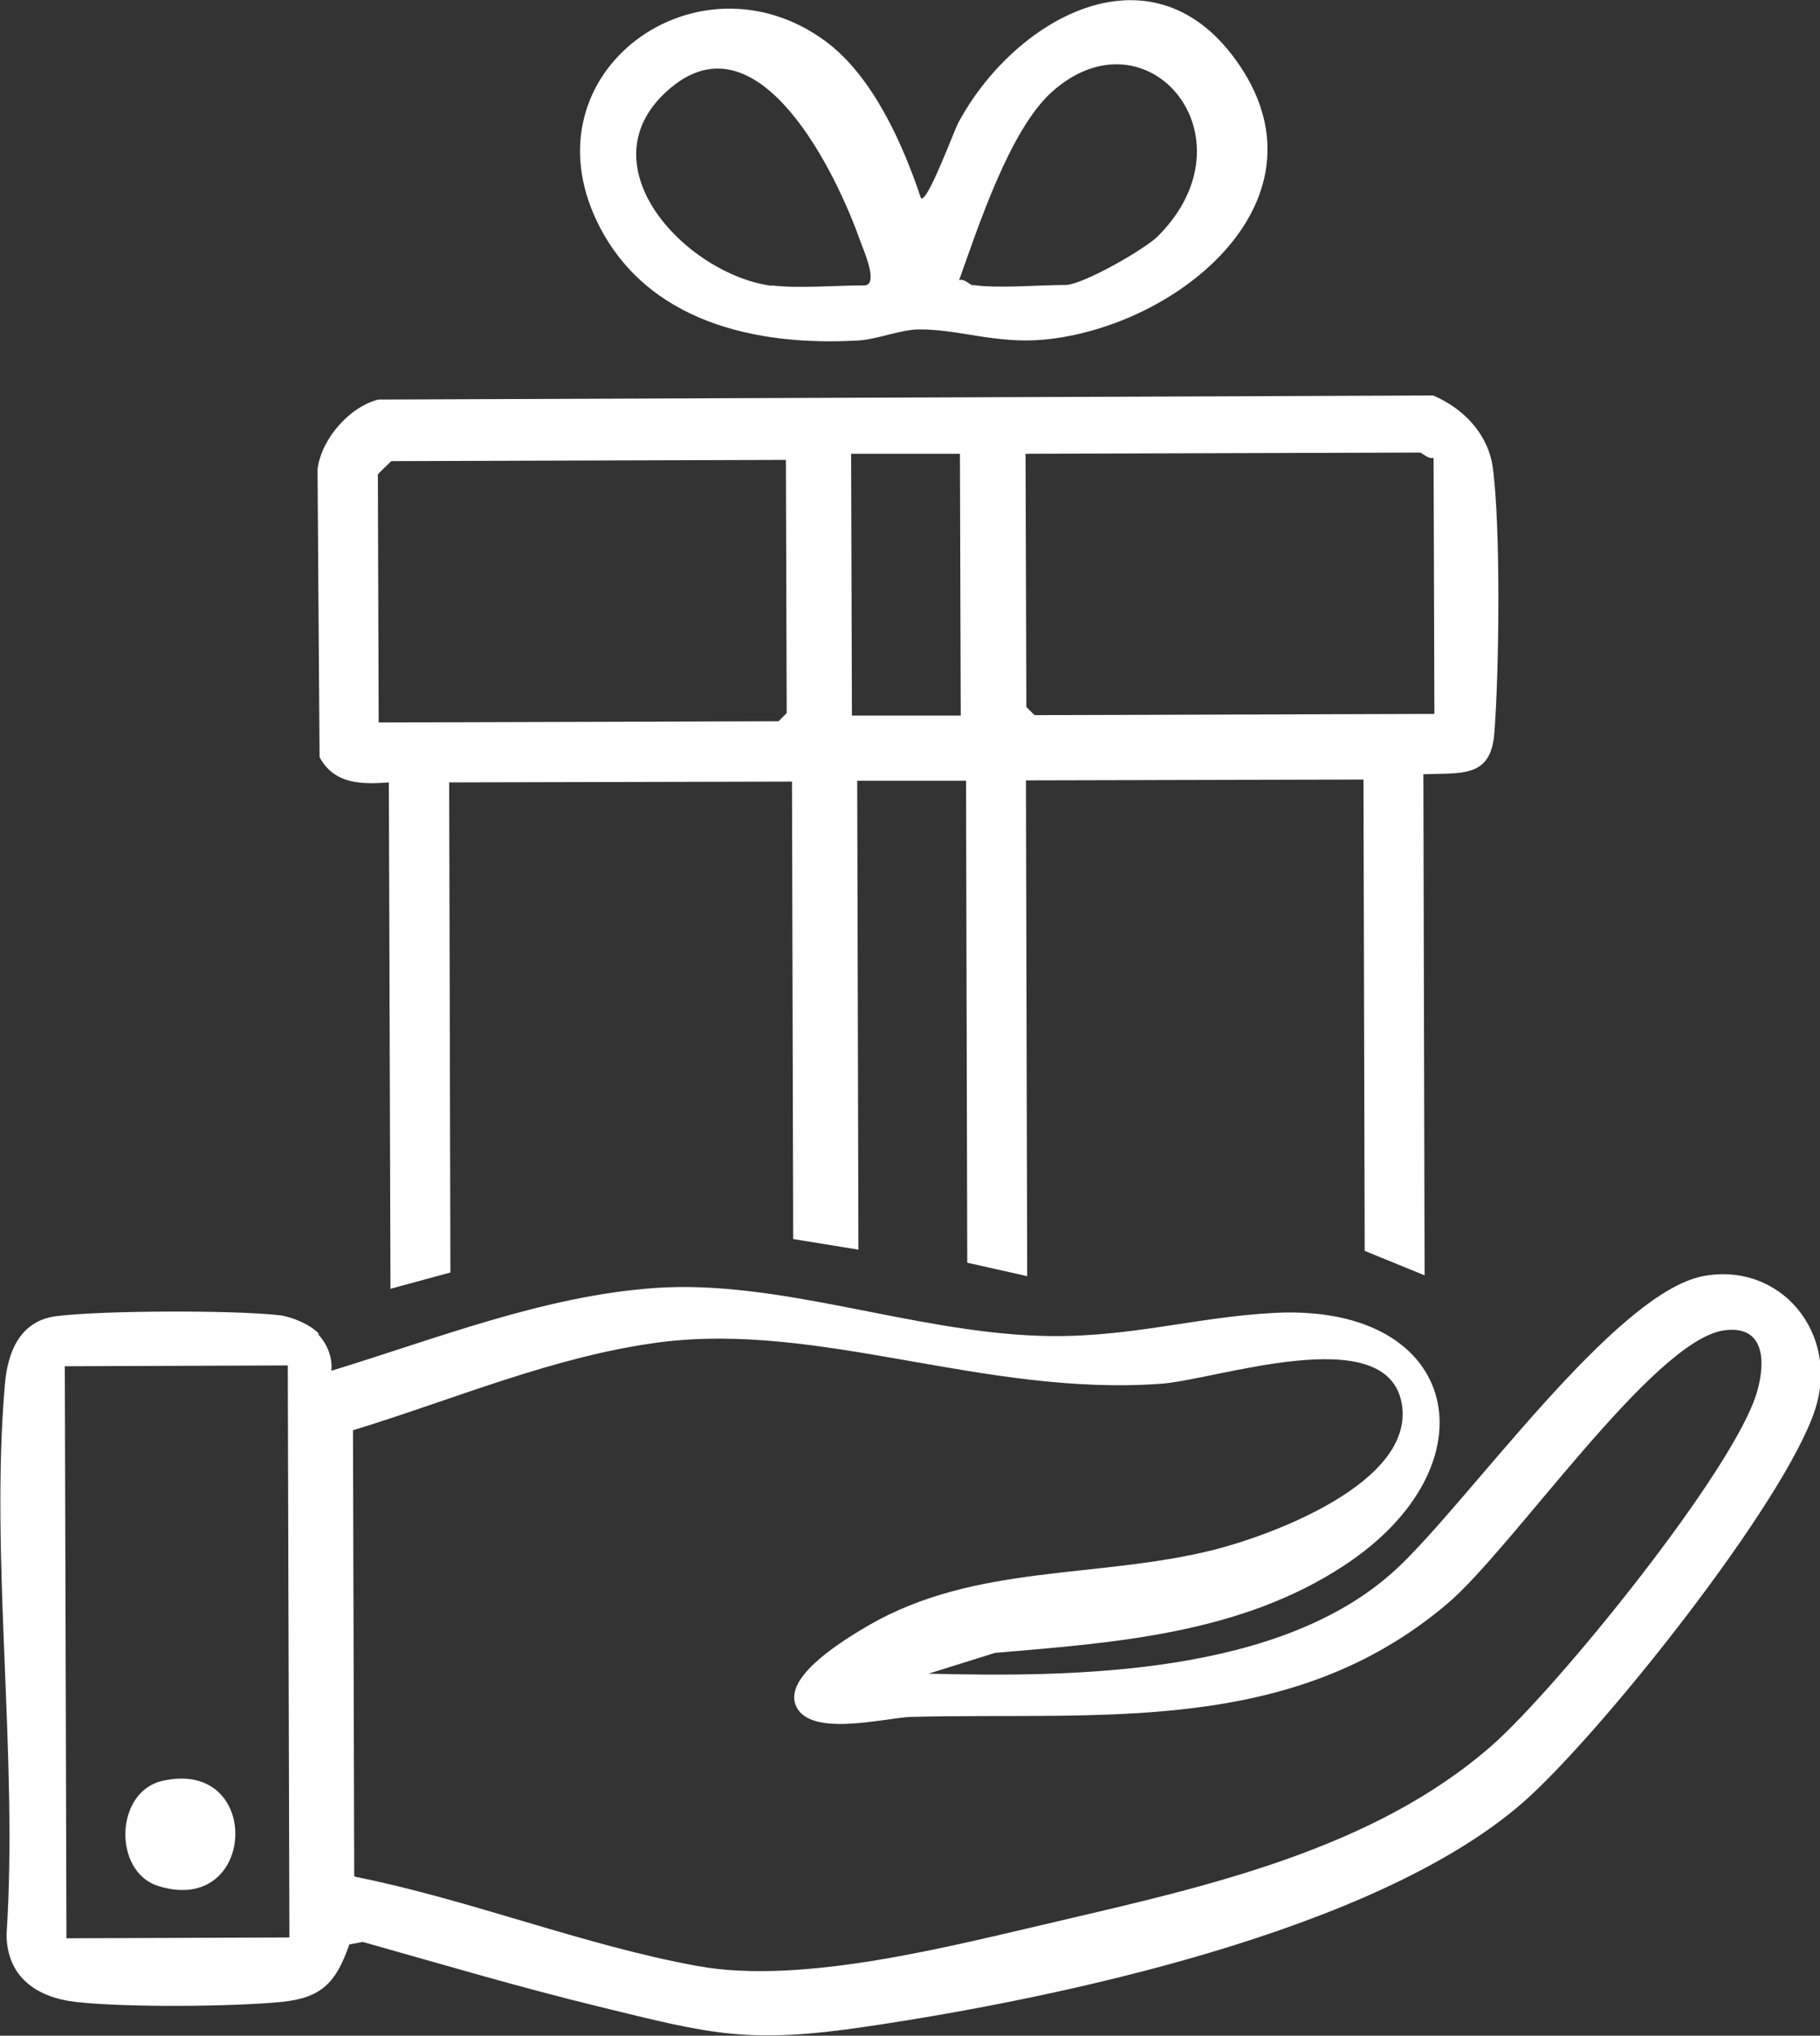
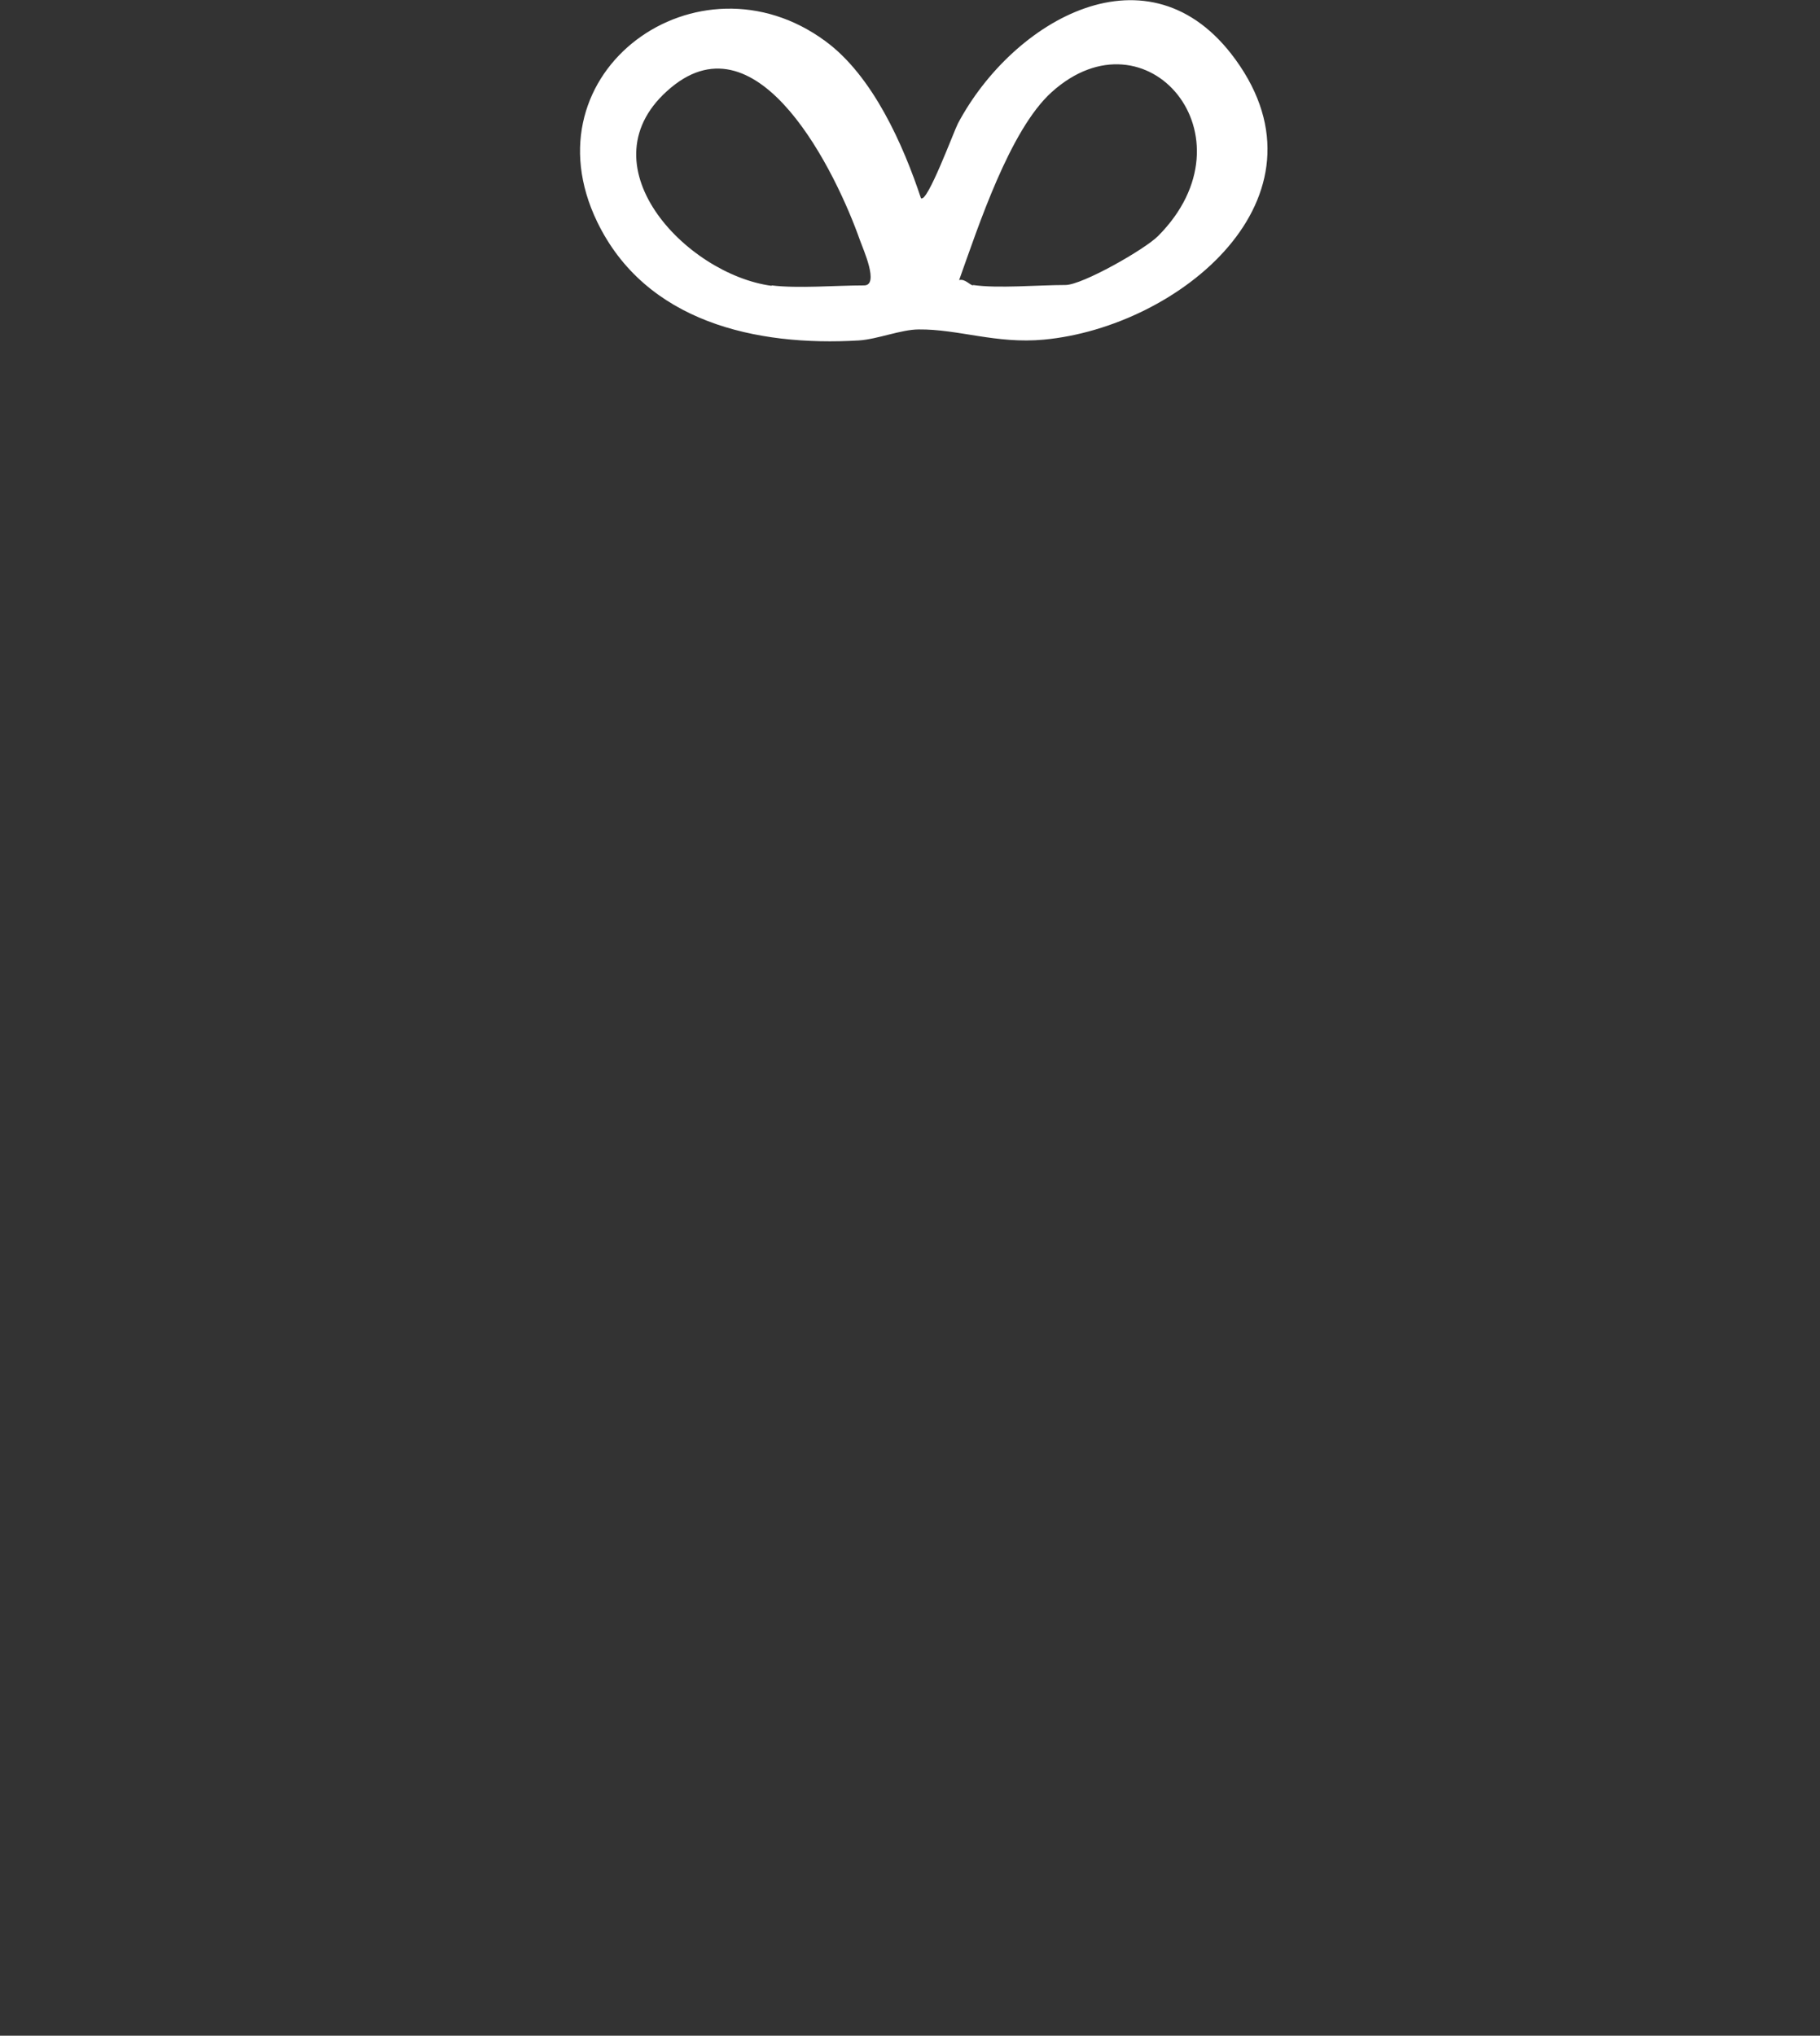
<svg xmlns="http://www.w3.org/2000/svg" id="Layer_1" viewBox="0 0 44.65 49.93">
  <rect x="0" y="0" width="44.65" height="49.93" fill="#333333" stroke="none" />
  <defs>
    <style>.cls-1{fill:#fff;}</style>
  </defs>
-   <path class="cls-1" d="M7.81,32.73c.22.24.35.56.32.89,2.56-.78,5.22-1.84,7.94-2.03,3.03-.21,6.23,1.05,9.35,1.17,2.19.09,3.86-.46,5.87-.56,4.57-.22,5.42,3.75,1.68,6.2-2.54,1.67-5.6,1.89-8.56,2.14l-1.63.51c3.6.09,8.67.04,11.48-2.57,1.75-1.62,5.34-6.76,7.52-7.18,1.89-.36,3.36,1.39,2.75,3.27-.74,2.29-5.29,8-7.18,9.65-3.61,3.14-11.33,4.78-16.05,5.48-2.95.44-3.82.2-6.63-.49-1.93-.47-3.85-1.04-5.77-1.58l-.33.06c-.32.92-.66,1.31-1.66,1.41-1.2.12-3.87.14-5.06,0-.95-.11-1.68-.61-1.69-1.65.29-4.36-.41-9.2-.04-13.5.07-.81.38-1.56,1.27-1.67,1.14-.14,4.35-.15,5.48-.02.3.04.75.23.95.45ZM8.71,46.03c2.81.56,5.6,1.68,8.4,2.19,2.58.47,6.22-.49,8.81-1.09,3.68-.86,7.77-1.77,10.67-4.31,1.58-1.38,5.99-6.8,6.52-8.7.21-.74.18-1.63-.82-1.49-1.75.26-5.18,5.35-6.79,6.71-3.84,3.25-8.51,2.65-13.15,2.77-.65.02-2.6.55-2.85-.35-.19-.71,1.26-1.57,1.8-1.89,2.63-1.52,5.57-1.14,8.45-1.85,1.44-.36,4.97-1.66,4.64-3.59-.36-2.07-4.56-.58-5.92-.49-4.33.31-8.32-1.52-12.27-1.02-2.61.34-5.05,1.4-7.54,2.16l.03,10.93ZM7.06,33.49l-5.47.02.04,14.03,5.47-.02-.04-14.03Z" />
-   <path class="cls-1" d="M9.55,19.19c-.68.05-1.35.05-1.71-.62l-.05-7.06c.09-.74.78-1.53,1.49-1.71l25.88-.1c.73.31,1.34.93,1.46,1.75.2,1.44.16,5.03.04,6.54-.09,1.1-.8.96-1.74,1l.03,12.29-1.47-.6-.03-11.56-8.28.02.03,12.16-1.47-.33-.03-11.82h-2.67s.03,11.5.03,11.5l-1.6-.26-.03-11.22-8.41.02.03,12.02-1.47.4-.04-12.42ZM23.55,11.13h-2.67s.02,6.42.02,6.42h2.67s-.02-6.42-.02-6.42ZM35.17,11.23c-.13.04-.29-.13-.33-.13l-9.68.03.02,6.21.2.2,9.81-.03-.02-6.28ZM19.28,11.28l-9.68.03s-.33.31-.33.33l.02,6.08,9.81-.03.2-.2-.02-6.21Z" />
-   <path class="cls-1" d="M22.6,4.86c.15.12.81-1.66.9-1.83,1.35-2.54,4.7-4.48,6.81-1.57,2.47,3.4-1.38,6.56-4.7,6.87-1.17.11-2.1-.26-3.07-.25-.43,0-1.01.24-1.47.27-2.52.15-5.23-.45-6.42-2.91-1.78-3.69,2.48-6.73,5.6-4.43,1.16.85,1.91,2.54,2.35,3.87ZM23.87,6.99c.6.09,1.61,0,2.27,0,.41,0,1.94-.87,2.27-1.2,2.43-2.44-.28-5.63-2.61-3.53-1.03.93-1.8,3.3-2.27,4.61.14-.04.26.12.34.13ZM18.93,7c.64.08,1.59,0,2.27,0,.38,0-.03-.9-.1-1.1-.58-1.65-2.47-5.56-4.64-3.75-2.22,1.85.36,4.58,2.47,4.86Z" />
-   <path class="cls-1" d="M3.98,43.68c2.48-.57,2.33,3.33-.09,2.58-1.12-.34-1.08-2.31.09-2.58Z" />
+   <path class="cls-1" d="M22.6,4.86c.15.12.81-1.66.9-1.83,1.35-2.54,4.7-4.48,6.81-1.57,2.47,3.4-1.38,6.56-4.7,6.87-1.17.11-2.1-.26-3.07-.25-.43,0-1.01.24-1.47.27-2.52.15-5.23-.45-6.42-2.91-1.78-3.69,2.48-6.73,5.6-4.43,1.16.85,1.91,2.54,2.35,3.87ZM23.87,6.99c.6.09,1.61,0,2.27,0,.41,0,1.94-.87,2.27-1.2,2.43-2.44-.28-5.63-2.61-3.53-1.03.93-1.8,3.3-2.27,4.61.14-.04.26.12.34.13M18.93,7c.64.08,1.59,0,2.27,0,.38,0-.03-.9-.1-1.1-.58-1.65-2.47-5.56-4.64-3.75-2.22,1.85.36,4.58,2.47,4.86Z" />
</svg>